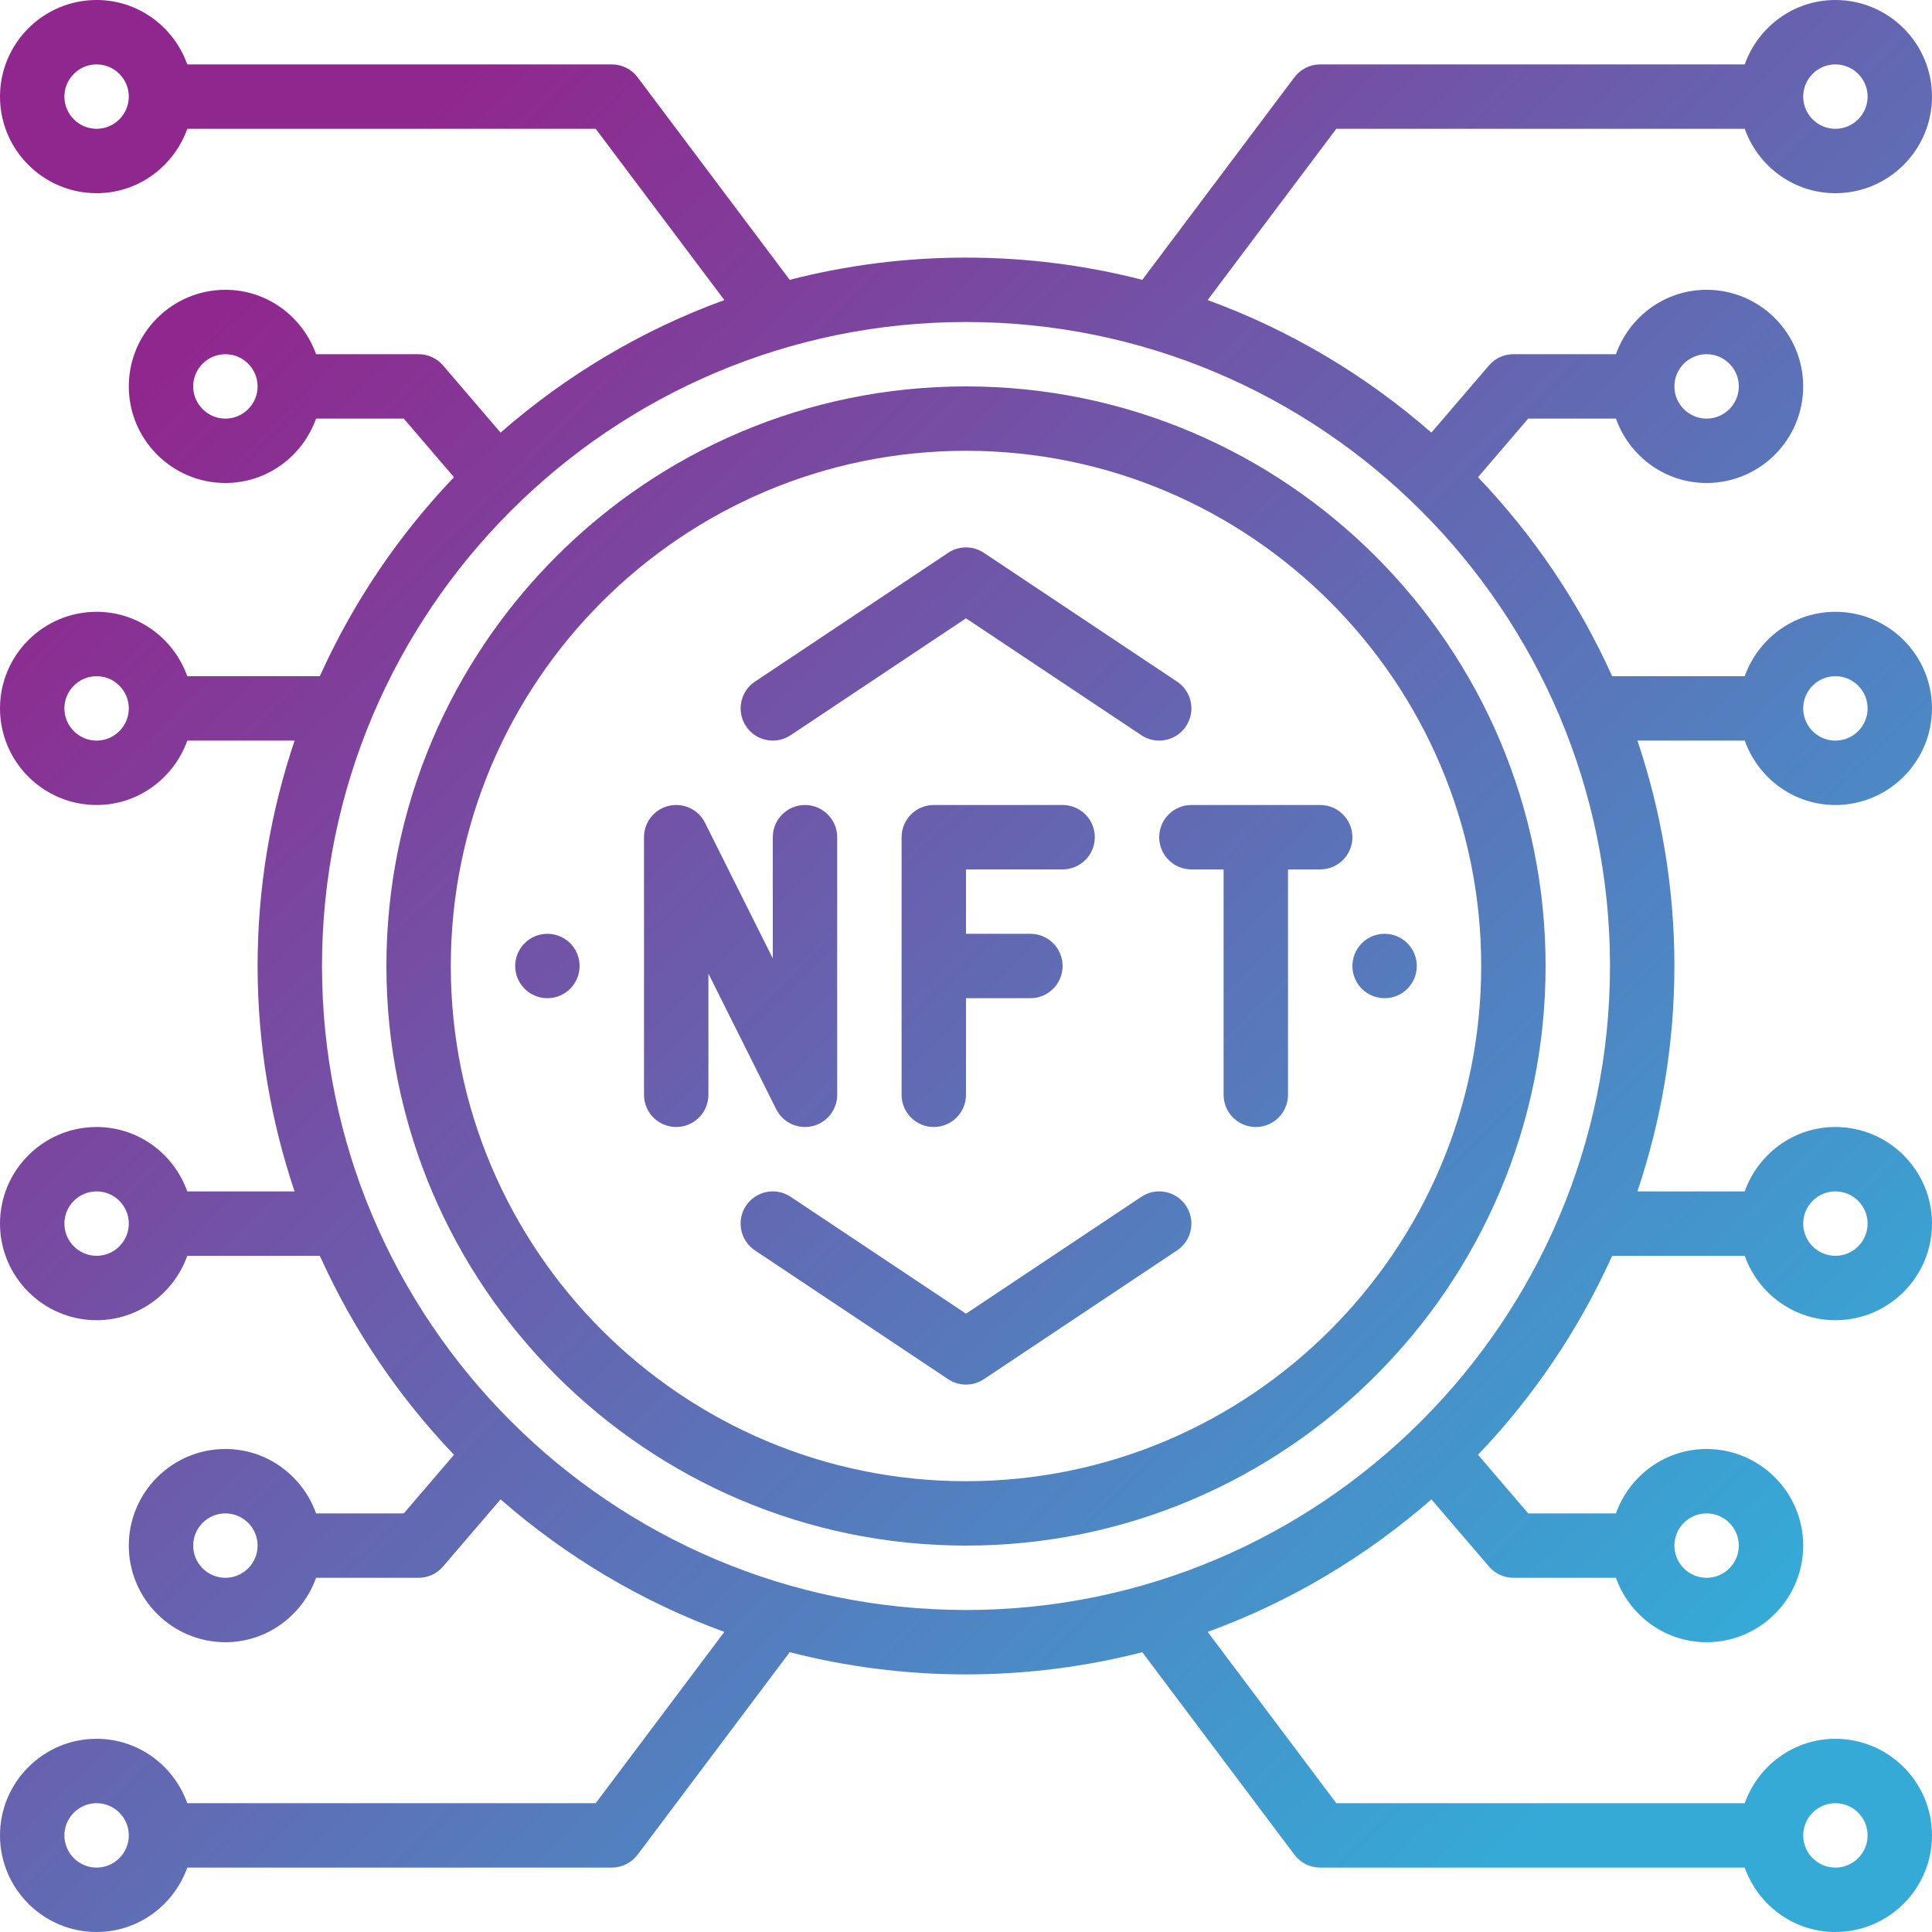
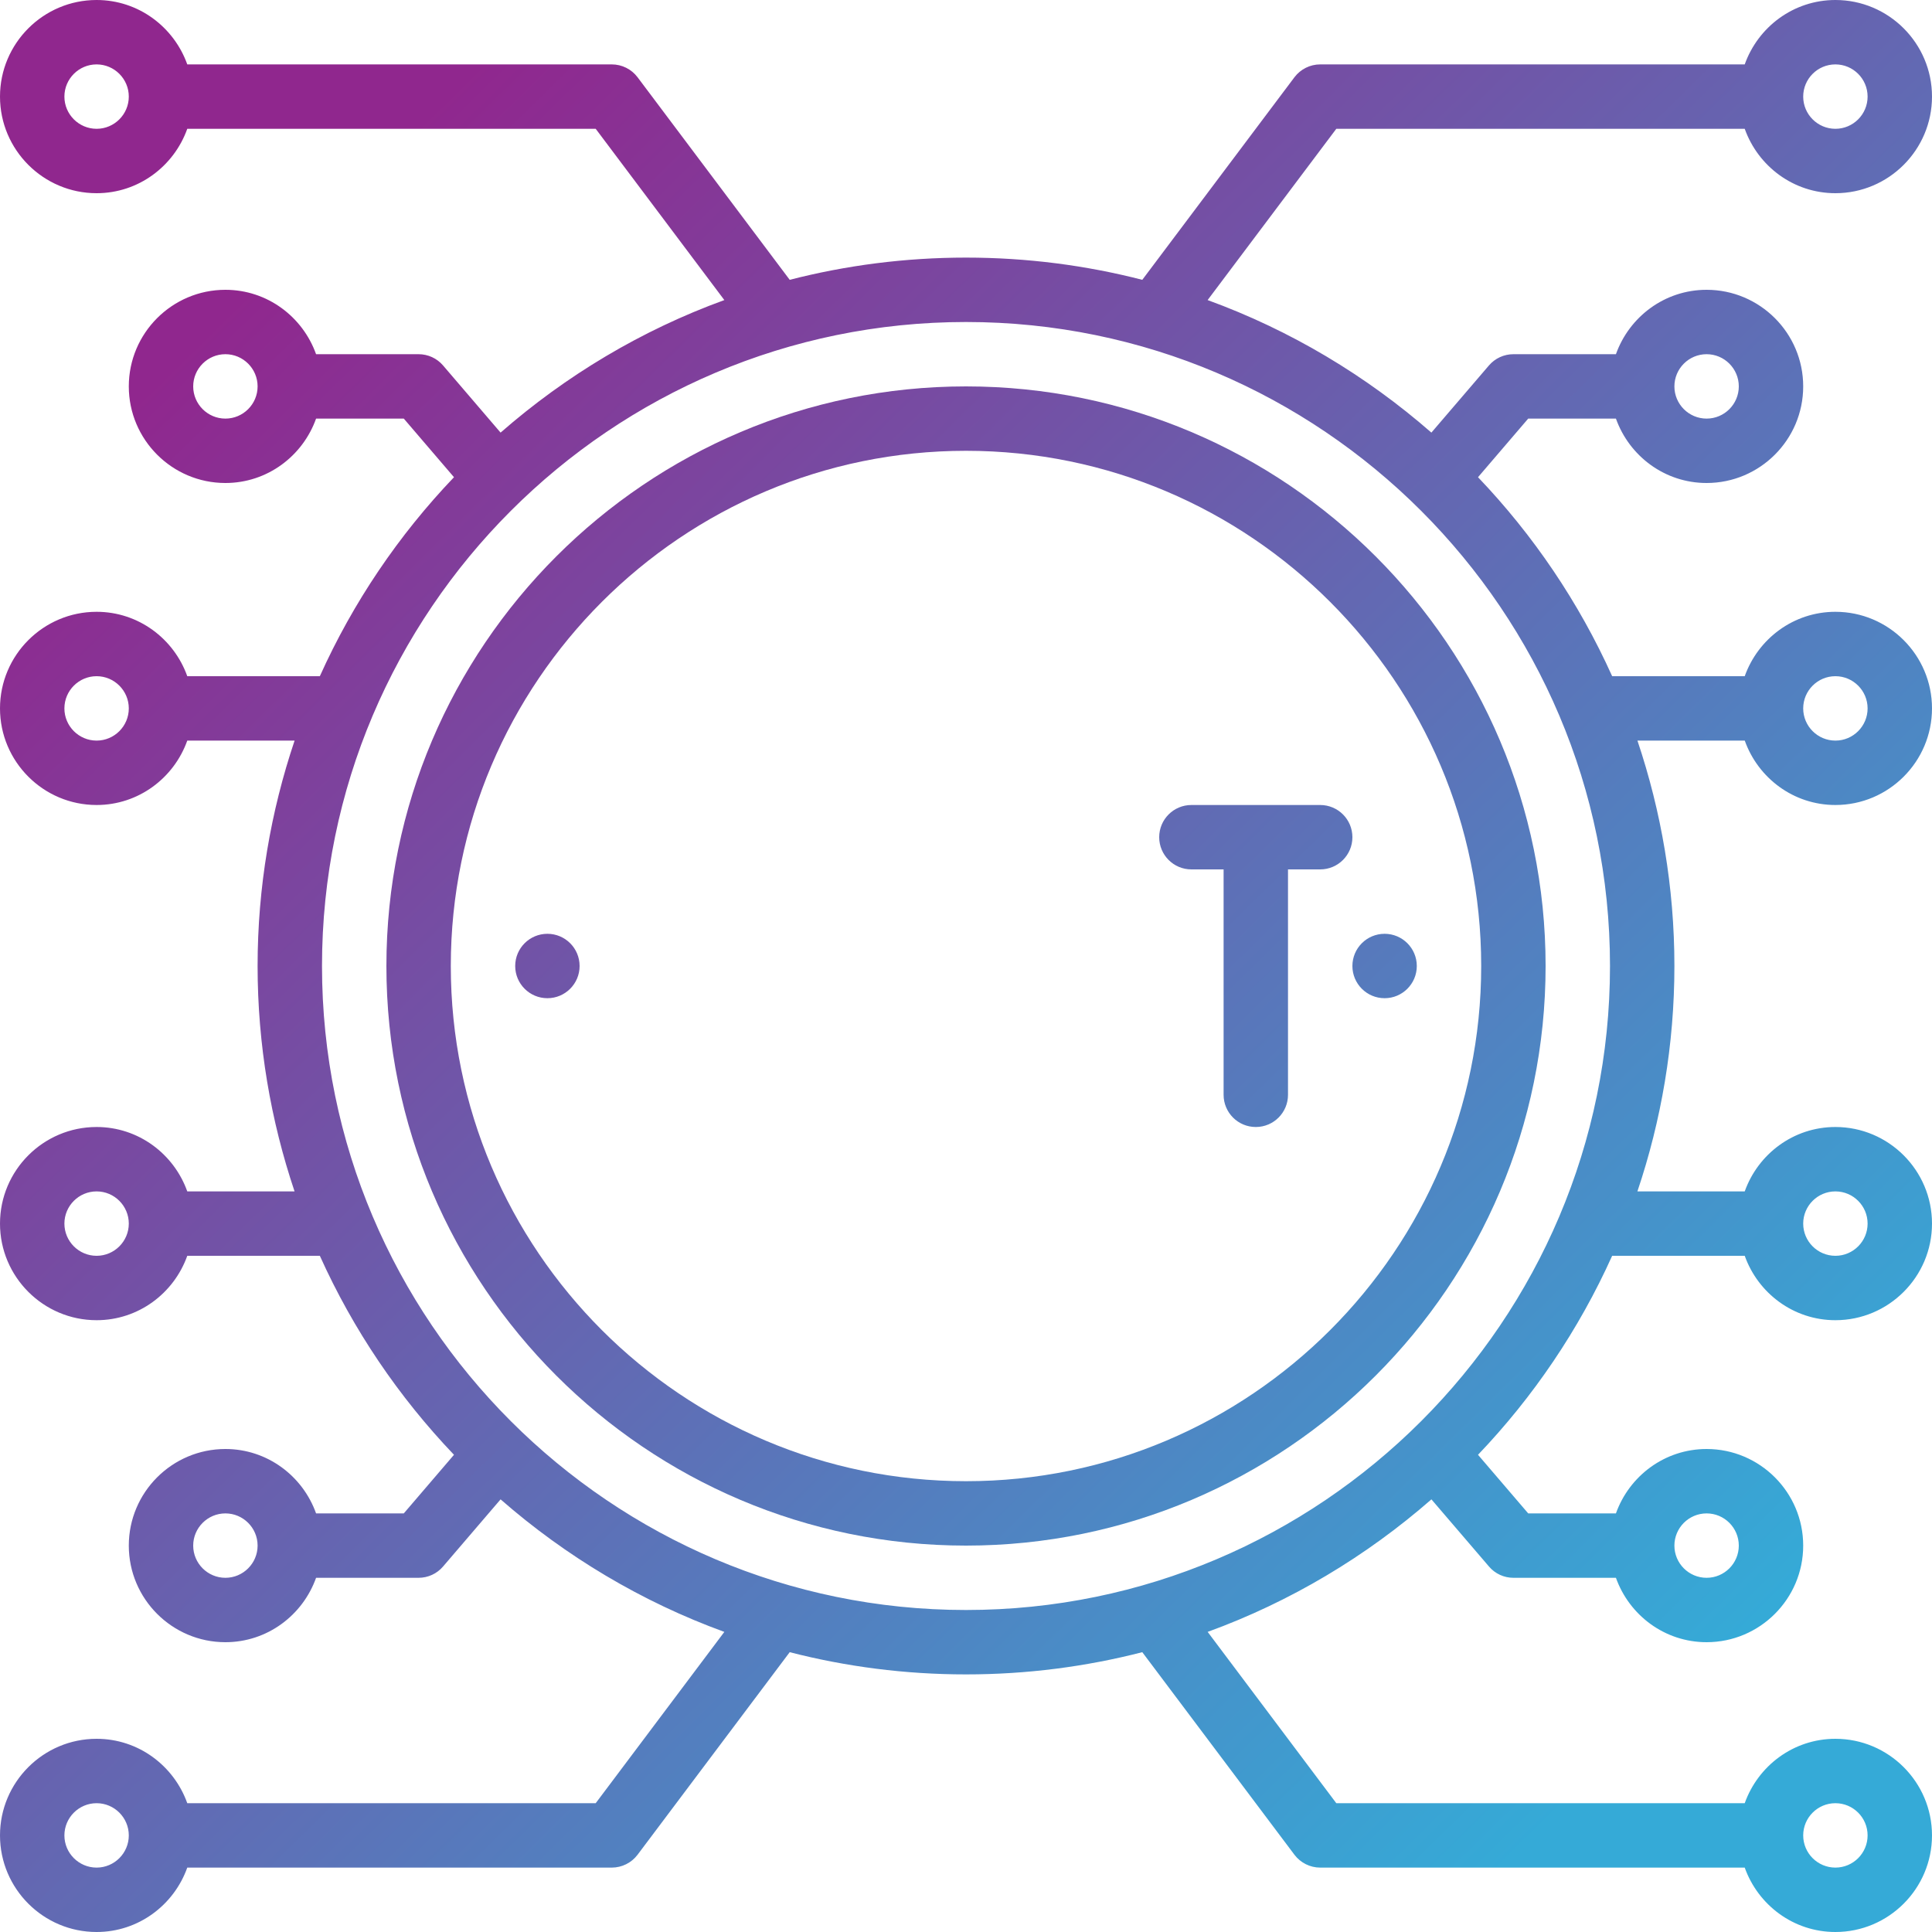
<svg xmlns="http://www.w3.org/2000/svg" xmlns:xlink="http://www.w3.org/1999/xlink" height="60.0" preserveAspectRatio="xMidYMid meet" version="1.0" viewBox="2.0 2.0 60.0 60.0" width="60.0" zoomAndPan="magnify">
  <g>
    <g>
      <linearGradient gradientUnits="userSpaceOnUse" id="a" x1=".448" x2="63.056" xlink:actuate="onLoad" xlink:show="other" xlink:type="simple" y1="-.144" y2="63.639">
        <stop offset=".161" stop-color="#90278e" />
        <stop offset=".859" stop-color="#35aad7" />
      </linearGradient>
      <path d="M59,27c1.654,0,3-1.346,3-3s-1.346-3-3-3c-1.302,0-2.402,0.839-2.816,2h-4.117 c-1.034-2.296-2.449-4.382-4.166-6.18L49.46,15h2.724c0.414,1.161,1.514,2,2.816,2c1.654,0,3-1.346,3-3s-1.346-3-3-3 c-1.302,0-2.402,0.839-2.816,2H49c-0.292,0-0.569,0.127-0.76,0.35l-1.787,2.085c-2.026-1.77-4.374-3.178-6.949-4.116L43.5,6 h12.684C56.598,7.161,57.698,8,59,8c1.654,0,3-1.346,3-3s-1.346-3-3-3c-1.302,0-2.402,0.839-2.816,2H43 c-0.314,0-0.61,0.148-0.8,0.399l-4.725,6.291C35.724,10.24,33.89,10,32,10s-3.724,0.24-5.475,0.69L21.8,4.399 C21.611,4.148,21.314,4,21,4H7.816C7.402,2.839,6.302,2,5,2C3.346,2,2,3.346,2,5s1.346,3,3,3c1.302,0,2.402-0.839,2.816-2H20.5 l3.995,5.319c-2.575,0.937-4.924,2.346-6.949,4.116l-1.787-2.086C15.569,13.127,15.292,13,15,13h-3.184 c-0.414-1.161-1.514-2-2.816-2c-1.654,0-3,1.346-3,3s1.346,3,3,3c1.302,0,2.402-0.839,2.816-2h2.724l1.559,1.82 c-1.717,1.798-3.133,3.884-4.166,6.18H7.816C7.402,21.839,6.302,21,5,21c-1.654,0-3,1.346-3,3s1.346,3,3,3 c1.302,0,2.402-0.839,2.816-2h3.333C10.408,27.201,10,29.553,10,32s0.408,4.799,1.148,7H7.816C7.402,37.839,6.302,37,5,37 c-1.654,0-3,1.346-3,3s1.346,3,3,3c1.302,0,2.402-0.839,2.816-2h4.117c1.034,2.296,2.449,4.382,4.166,6.18L14.54,49h-2.724 c-0.414-1.161-1.514-2-2.816-2c-1.654,0-3,1.346-3,3s1.346,3,3,3c1.302,0,2.402-0.839,2.816-2H15c0.292,0,0.569-0.127,0.759-0.35 l1.787-2.086c2.026,1.77,4.374,3.179,6.949,4.116L20.5,58H7.816C7.402,56.839,6.302,56,5,56c-1.654,0-3,1.346-3,3s1.346,3,3,3 c1.302,0,2.402-0.839,2.816-2H21c0.314,0,0.611-0.148,0.8-0.399l4.725-6.291C28.276,53.76,30.11,54,32,54s3.724-0.24,5.475-0.69 l4.725,6.291C42.39,59.852,42.686,60,43,60h13.184c0.414,1.161,1.514,2,2.816,2c1.654,0,3-1.346,3-3s-1.346-3-3-3 c-1.302,0-2.402,0.839-2.816,2H43.5l-3.995-5.32c2.575-0.937,4.923-2.346,6.949-4.116l1.787,2.085C48.431,50.873,48.708,51,49,51 h3.184c0.414,1.161,1.514,2,2.816,2c1.654,0,3-1.346,3-3s-1.346-3-3-3c-1.302,0-2.402,0.839-2.816,2H49.46l-1.559-1.82 c1.717-1.798,3.132-3.884,4.166-6.18h4.117c0.414,1.161,1.514,2,2.816,2c1.654,0,3-1.346,3-3s-1.346-3-3-3 c-1.302,0-2.402,0.839-2.816,2h-3.333C53.592,36.799,54,34.447,54,32s-0.408-4.799-1.148-7h3.333C56.598,26.161,57.698,27,59,27z M55,13c0.552,0,1,0.449,1,1s-0.448,1-1,1s-1-0.449-1-1S54.448,13,55,13z M59,4c0.552,0,1,0.449,1,1s-0.448,1-1,1s-1-0.449-1-1 S58.448,4,59,4z M5,6C4.449,6,4,5.551,4,5s0.449-1,1-1s1,0.449,1,1S5.551,6,5,6z M9,15c-0.551,0-1-0.449-1-1s0.449-1,1-1 s1,0.449,1,1S9.551,15,9,15z M5,25c-0.551,0-1-0.449-1-1s0.449-1,1-1s1,0.449,1,1S5.551,25,5,25z M5,41c-0.551,0-1-0.449-1-1 s0.449-1,1-1s1,0.449,1,1S5.551,41,5,41z M9,51c-0.551,0-1-0.449-1-1s0.449-1,1-1s1,0.449,1,1S9.551,51,9,51z M5,60 c-0.551,0-1-0.449-1-1s0.449-1,1-1s1,0.449,1,1S5.551,60,5,60z M59,58c0.552,0,1,0.449,1,1s-0.448,1-1,1s-1-0.449-1-1 S58.448,58,59,58z M55,49c0.552,0,1,0.449,1,1s-0.448,1-1,1s-1-0.449-1-1S54.448,49,55,49z M59,39c0.552,0,1,0.449,1,1 s-0.448,1-1,1s-1-0.449-1-1S58.448,39,59,39z M12,32c0-11.028,8.972-20,20-20c11.028,0,20,8.972,20,20s-8.972,20-20,20 C20.972,52,12,43.028,12,32z M59,23c0.552,0,1,0.449,1,1s-0.448,1-1,1s-1-0.449-1-1S58.448,23,59,23z" fill="url(#a)" />
      <linearGradient gradientUnits="userSpaceOnUse" id="b" x1="-6.173" x2="56.436" xlink:actuate="onLoad" xlink:show="other" xlink:type="simple" y1="6.355" y2="70.138">
        <stop offset=".161" stop-color="#90278e" />
        <stop offset=".859" stop-color="#35aad7" />
      </linearGradient>
      <circle cx="19" cy="32" fill="url(#b)" r="1" />
      <linearGradient gradientUnits="userSpaceOnUse" id="c" x1="7.068" x2="69.677" xlink:actuate="onLoad" xlink:show="other" xlink:type="simple" y1="-6.643" y2="57.14">
        <stop offset=".161" stop-color="#90278e" />
        <stop offset=".859" stop-color="#35aad7" />
      </linearGradient>
      <circle cx="45" cy="32" fill="url(#c)" r="1" />
      <linearGradient gradientUnits="userSpaceOnUse" id="d" x1=".448" x2="63.056" xlink:actuate="onLoad" xlink:show="other" xlink:type="simple" y1="-.144" y2="63.639">
        <stop offset=".161" stop-color="#90278e" />
        <stop offset=".859" stop-color="#35aad7" />
      </linearGradient>
      <path d="M32,14c-9.925,0-18,8.075-18,18s8.075,18,18,18c9.925,0,18-8.075,18-18S41.925,14,32,14z M32,48 c-8.822,0-16-7.178-16-16s7.178-16,16-16s16,7.178,16,16S40.822,48,32,48z" fill="url(#d)" />
      <linearGradient gradientUnits="userSpaceOnUse" id="e" x1="-3.117" x2="59.491" xlink:actuate="onLoad" xlink:show="other" xlink:type="simple" y1="3.356" y2="67.138">
        <stop offset=".161" stop-color="#90278e" />
        <stop offset=".859" stop-color="#35aad7" />
      </linearGradient>
-       <path d="M27,37c0.076,0,0.153-0.009,0.23-0.027C27.681,36.867,28,36.464,28,36v-8c0-0.552-0.448-1-1-1 s-1,0.448-1,1v3.764l-2.105-4.211c-0.208-0.415-0.668-0.632-1.125-0.526C22.319,27.133,22,27.536,22,28v8c0,0.552,0.448,1,1,1 s1-0.448,1-1v-3.764l2.105,4.211C26.278,36.792,26.627,37,27,37z" fill="url(#e)" />
      <linearGradient gradientUnits="userSpaceOnUse" id="f" x1=".957" x2="63.566" xlink:actuate="onLoad" xlink:show="other" xlink:type="simple" y1="-.644" y2="63.139">
        <stop offset=".161" stop-color="#90278e" />
        <stop offset=".859" stop-color="#35aad7" />
      </linearGradient>
-       <path d="M35,29c0.553,0,1-0.448,1-1s-0.447-1-1-1h-4c-0.552,0-1,0.448-1,1v8c0,0.552,0.448,1,1,1 s1-0.448,1-1v-3h2c0.553,0,1-0.448,1-1s-0.447-1-1-1h-2v-2H35z" fill="url(#f)" />
      <linearGradient gradientUnits="userSpaceOnUse" id="g" x1="5.541" x2="68.149" xlink:actuate="onLoad" xlink:show="other" xlink:type="simple" y1="-5.143" y2="58.64">
        <stop offset=".161" stop-color="#90278e" />
        <stop offset=".859" stop-color="#35aad7" />
      </linearGradient>
      <path d="M43,27h-4c-0.553,0-1,0.448-1,1s0.447,1,1,1h1v7c0,0.552,0.447,1,1,1s1-0.448,1-1v-7h1 c0.553,0,1-0.448,1-1S43.553,27,43,27z" fill="url(#g)" />
      <linearGradient gradientUnits="userSpaceOnUse" id="h" x1="4.447" x2="67.056" xlink:actuate="onLoad" xlink:show="other" xlink:type="simple" y1="-4.07" y2="59.713">
        <stop offset=".161" stop-color="#90278e" />
        <stop offset=".859" stop-color="#35aad7" />
      </linearGradient>
-       <path d="M26.555,24.832L32,21.202l5.445,3.63C37.616,24.946,37.809,25,37.999,25 c0.323,0,0.641-0.156,0.833-0.445c0.307-0.459,0.183-1.081-0.277-1.387l-6-4c-0.336-0.224-0.773-0.224-1.109,0l-6,4 c-0.459,0.306-0.583,0.927-0.277,1.387C25.474,25.014,26.094,25.138,26.555,24.832z" fill="url(#h)" />
      <linearGradient gradientUnits="userSpaceOnUse" id="i" x1="-3.552" x2="59.057" xlink:actuate="onLoad" xlink:show="other" xlink:type="simple" y1="3.782" y2="67.564">
        <stop offset=".161" stop-color="#90278e" />
        <stop offset=".859" stop-color="#35aad7" />
      </linearGradient>
-       <path d="M37.445,39.168L32,42.798l-5.445-3.63c-0.461-0.308-1.081-0.182-1.387,0.277 s-0.182,1.081,0.277,1.387l6,4C31.613,44.944,31.807,45,32,45s0.387-0.056,0.555-0.168l6-4c0.46-0.306,0.584-0.927,0.277-1.387 C38.526,38.986,37.905,38.86,37.445,39.168z" fill="url(#i)" />
    </g>
  </g>
</svg>